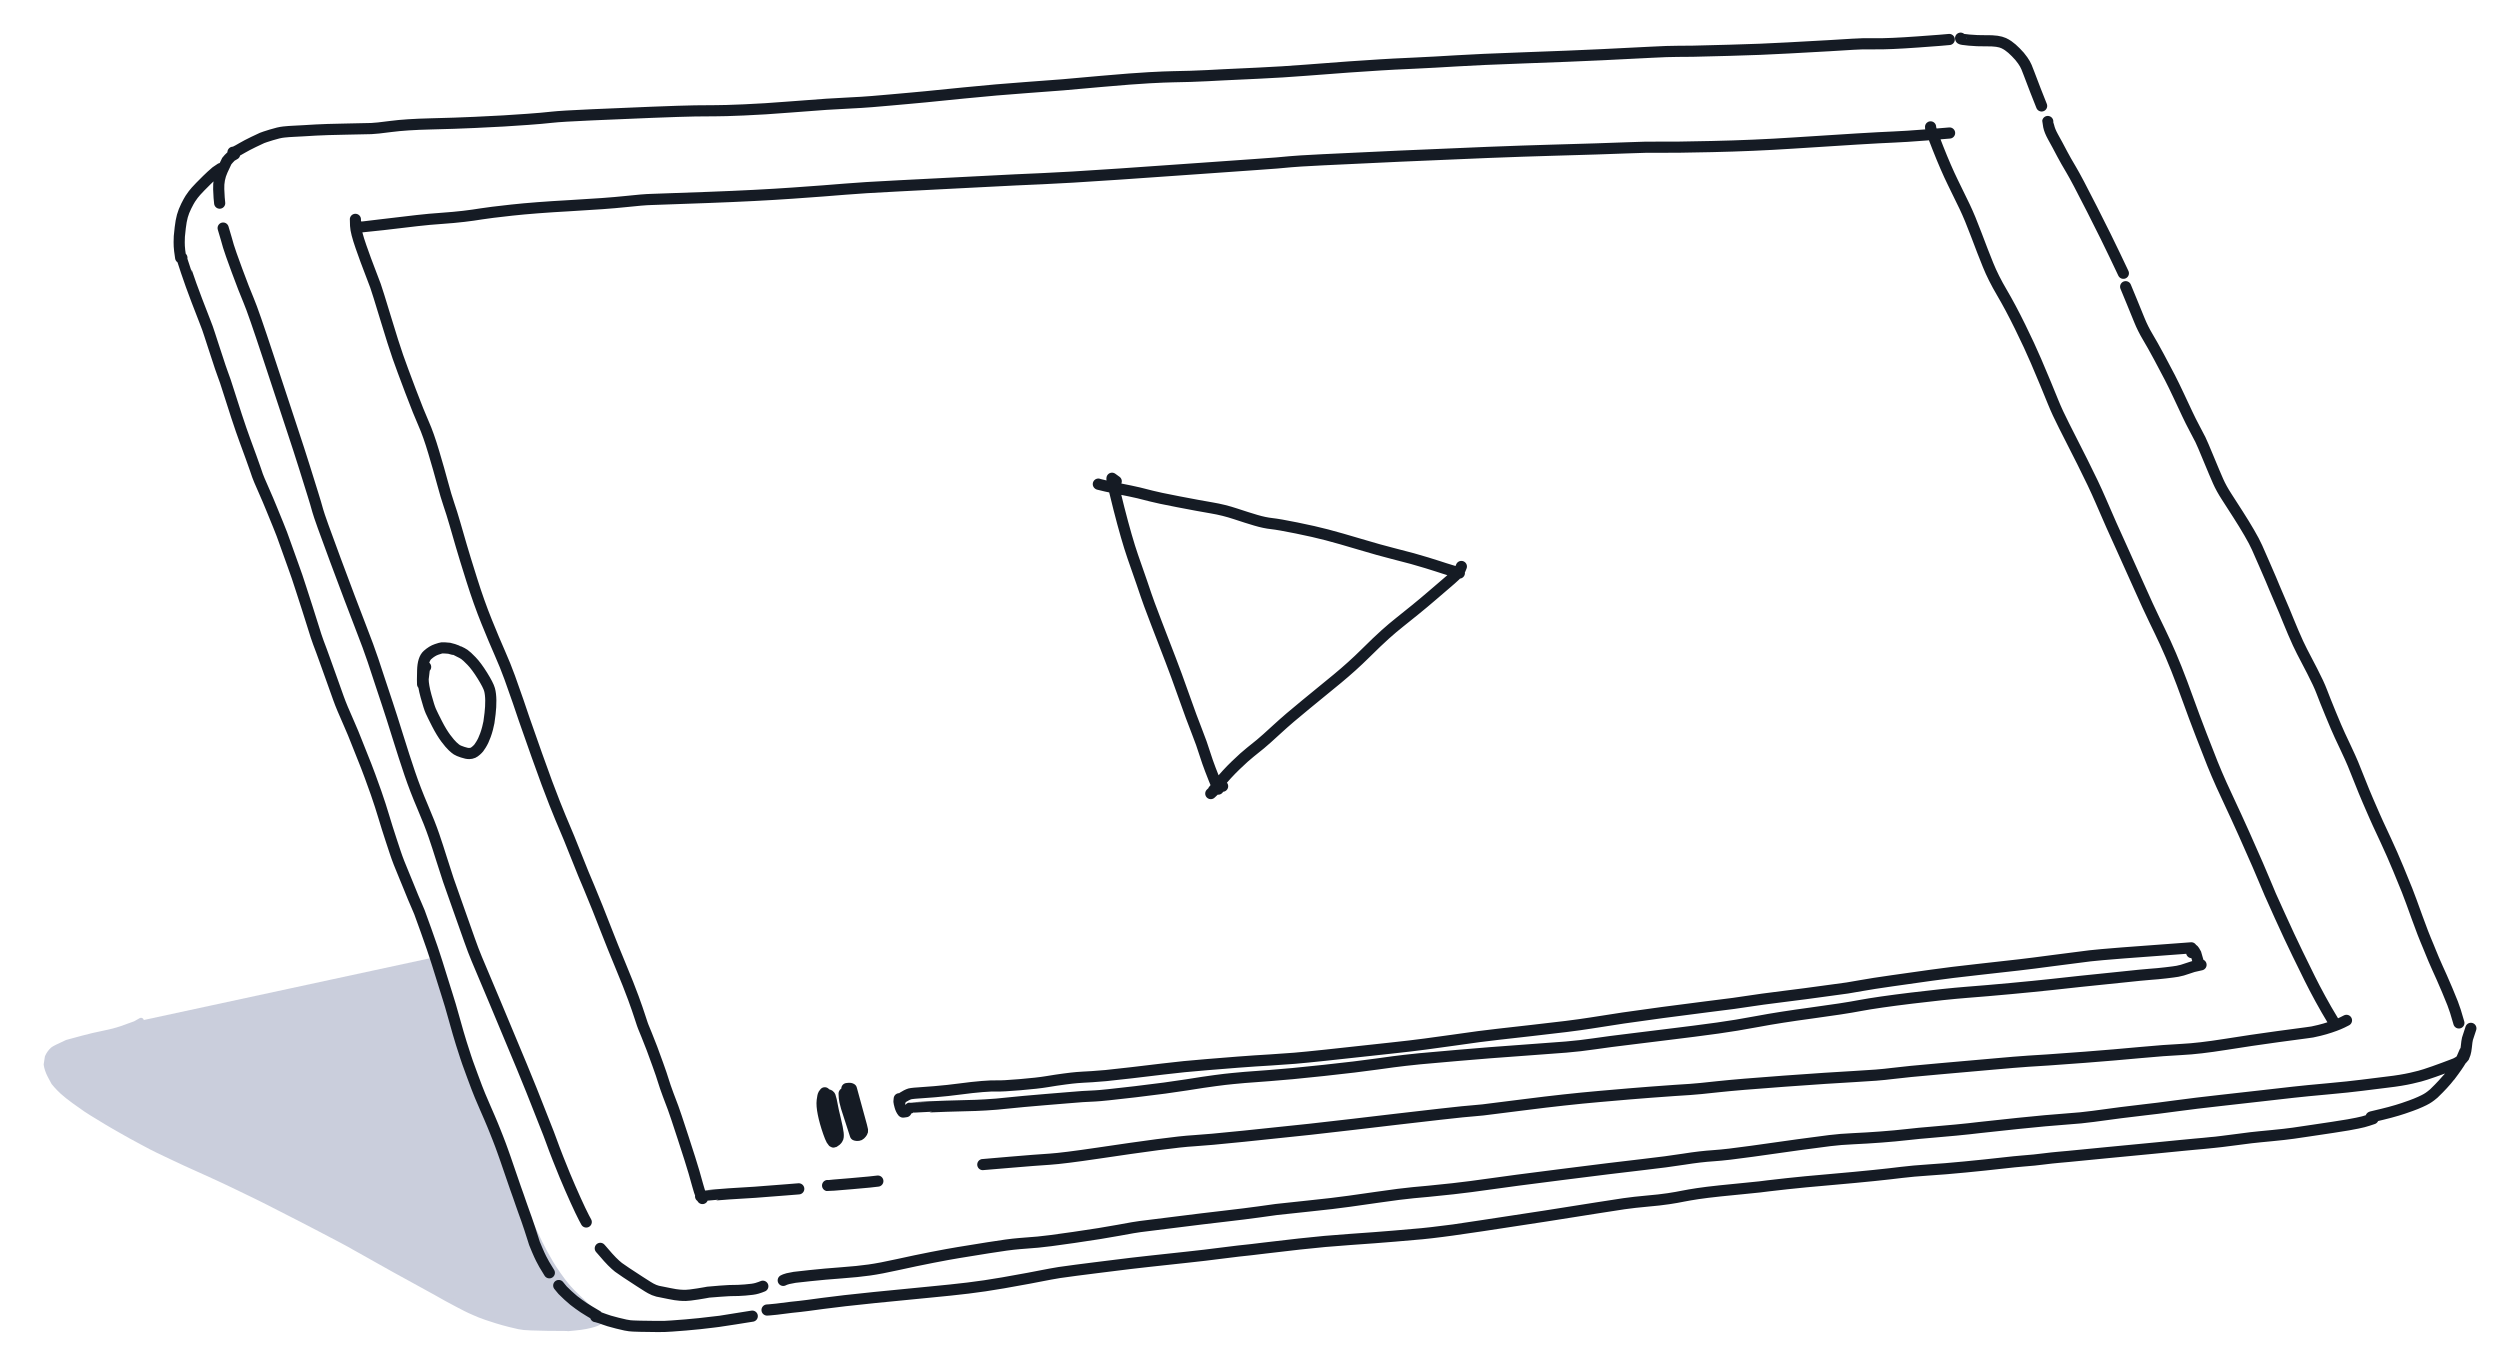
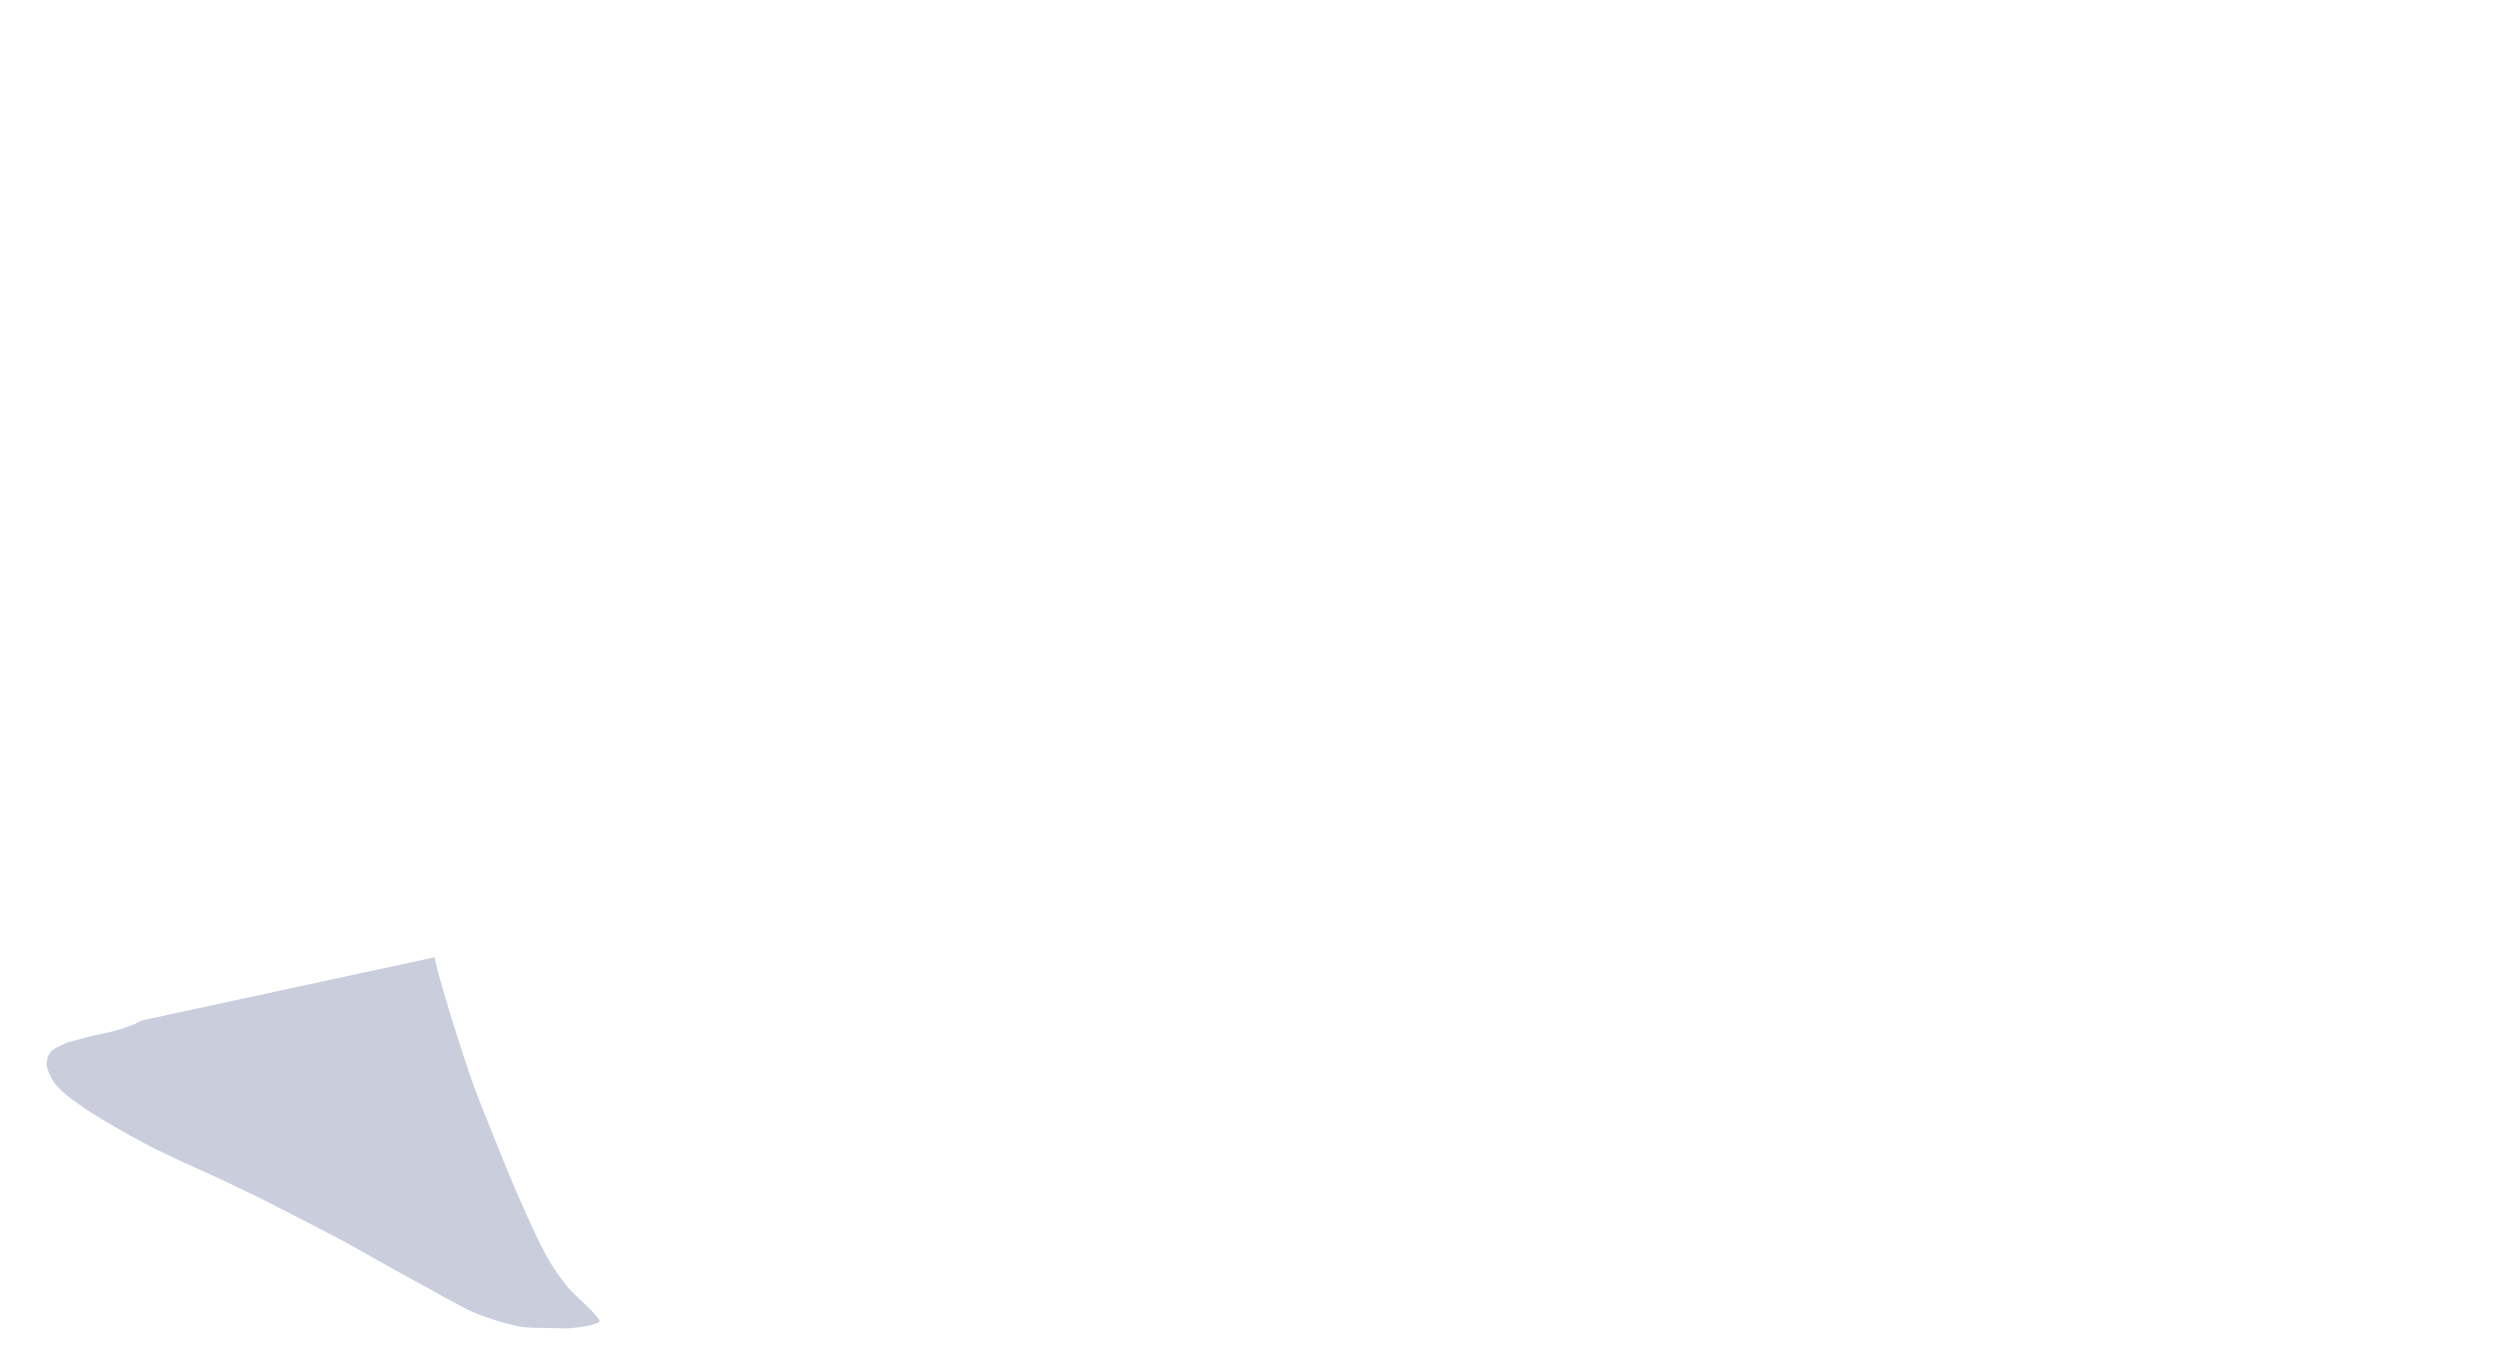
<svg xmlns="http://www.w3.org/2000/svg" version="1.1" id="Layer_1" x="0px" y="0px" width="224.031px" height="122.225px" viewBox="0 0 224.031 122.225" enable-background="new 0 0 224.031 122.225" xml:space="preserve">
  <g>
    <path fill="#CACEDC" d="M38.953,85.781l0.008,0.129c0.054,0.24,0.143,0.606,0.27,1.099s0.273,1.017,0.439,1.576     c0.167,0.559,0.315,1.059,0.444,1.5c0.13,0.44,0.257,0.855,0.38,1.247c0.124,0.392,0.292,0.924,0.503,1.594     c0.212,0.673,0.379,1.193,0.503,1.564c0.123,0.371,0.264,0.797,0.423,1.274c0.159,0.48,0.275,0.822,0.347,1.029     c0.073,0.208,0.19,0.523,0.351,0.948c0.163,0.425,0.284,0.742,0.363,0.952c0.08,0.209,0.231,0.595,0.454,1.157     c0.223,0.564,0.43,1.077,0.619,1.537c0.19,0.462,0.375,0.922,0.559,1.38c0.182,0.456,0.44,1.096,0.774,1.911     c0.334,0.817,0.521,1.275,0.563,1.374c0.041,0.102,0.231,0.536,0.572,1.304c0.34,0.771,0.573,1.293,0.697,1.573     c0.124,0.279,0.303,0.673,0.538,1.185c0.235,0.51,0.432,0.922,0.589,1.239c0.157,0.317,0.31,0.611,0.457,0.885     c0.148,0.273,0.322,0.58,0.522,0.918c0.201,0.34,0.436,0.699,0.706,1.082c0.269,0.382,0.498,0.687,0.687,0.915     c0.188,0.227,0.367,0.429,0.537,0.602c0.169,0.174,0.332,0.333,0.486,0.478c0.155,0.145,0.314,0.292,0.477,0.449     c0.163,0.155,0.335,0.322,0.514,0.5c0.179,0.179,0.298,0.296,0.355,0.354c0.056,0.056,0.173,0.187,0.347,0.396     c0.176,0.205,0.274,0.34,0.294,0.402c0.02,0.062-0.011,0.118-0.093,0.168c-0.083,0.048-0.223,0.104-0.418,0.167     c-0.196,0.061-0.432,0.12-0.708,0.175s-0.62,0.104-1.031,0.141c-0.411,0.038-0.618,0.059-0.623,0.059     c-0.005,0.002-0.612-0.009-1.821-0.035c-1.208-0.025-1.899-0.048-2.072-0.072c-0.174-0.023-0.334-0.05-0.48-0.074     c-0.147-0.027-0.421-0.094-0.822-0.194s-0.794-0.211-1.177-0.329c-0.383-0.119-0.691-0.219-0.922-0.3     c-0.231-0.08-0.422-0.15-0.574-0.211c-0.152-0.062-0.299-0.124-0.443-0.188c-0.144-0.062-0.294-0.129-0.449-0.198     c-0.155-0.068-0.498-0.241-1.028-0.52c-0.531-0.278-0.869-0.458-1.013-0.541c-0.144-0.084-0.47-0.266-0.975-0.548     c-0.506-0.281-1.048-0.578-1.625-0.894c-0.579-0.313-1.282-0.699-2.111-1.159s-1.477-0.823-1.944-1.09     c-0.468-0.267-0.828-0.472-1.083-0.61c-0.255-0.143-0.46-0.255-0.615-0.342c-0.156-0.088-0.252-0.143-0.288-0.167     c-0.037-0.023-0.297-0.164-0.78-0.421c-0.484-0.257-0.863-0.454-1.135-0.595c-0.272-0.14-0.627-0.326-1.064-0.558     c-0.437-0.233-1.032-0.54-1.786-0.924c-0.754-0.385-1.312-0.669-1.674-0.854c-0.362-0.183-0.664-0.337-0.903-0.464     c-0.24-0.125-0.58-0.295-1.023-0.51c-0.442-0.217-0.764-0.373-0.968-0.468c-0.203-0.097-0.5-0.237-0.889-0.43     c-0.39-0.189-0.747-0.36-1.072-0.512c-0.324-0.152-0.751-0.348-1.282-0.591c-0.53-0.244-1.008-0.46-1.434-0.648     c-0.427-0.187-1.118-0.507-2.072-0.958s-1.53-0.729-1.73-0.837c-0.2-0.106-0.48-0.255-0.84-0.447     c-0.362-0.189-0.714-0.382-1.06-0.573c-0.345-0.192-0.632-0.355-0.86-0.487c-0.229-0.133-0.431-0.249-0.607-0.346     c-0.177-0.1-0.408-0.234-0.693-0.407c-0.285-0.175-0.555-0.338-0.811-0.495c-0.256-0.157-0.432-0.264-0.526-0.32     c-0.095-0.054-0.263-0.164-0.503-0.324c-0.241-0.164-0.588-0.409-1.043-0.738c-0.453-0.331-0.798-0.605-1.033-0.82     c-0.234-0.217-0.424-0.41-0.569-0.577c-0.144-0.17-0.225-0.263-0.243-0.286c-0.018-0.021-0.12-0.216-0.307-0.582     c-0.188-0.366-0.302-0.7-0.343-1.005l0.102-0.664c0.065-0.146,0.14-0.275,0.224-0.386s0.169-0.205,0.255-0.281     c0.087-0.078,0.507-0.287,1.262-0.633c0.639-0.172,1.11-0.299,1.411-0.382c0.301-0.082,0.616-0.16,0.944-0.238     c0.327-0.073,0.655-0.146,0.984-0.213c0.328-0.066,0.603-0.129,0.822-0.187c0.221-0.059,0.443-0.125,0.67-0.198     c0.225-0.075,0.655-0.229,1.288-0.464l0.512-0.29" />
-     <path fill="none" stroke="#CACEDC" stroke-width="0.5" stroke-linecap="round" stroke-linejoin="round" d="M38.953,85.781     l0.008,0.129c0.054,0.24,0.143,0.606,0.27,1.099s0.273,1.017,0.439,1.576c0.167,0.559,0.315,1.059,0.444,1.5     c0.13,0.44,0.257,0.855,0.38,1.247c0.124,0.392,0.292,0.924,0.503,1.594c0.212,0.673,0.379,1.193,0.503,1.564     c0.123,0.371,0.264,0.797,0.423,1.274c0.159,0.48,0.275,0.822,0.347,1.029c0.073,0.208,0.19,0.523,0.351,0.948     c0.163,0.425,0.284,0.742,0.363,0.952c0.08,0.209,0.231,0.595,0.454,1.157c0.223,0.564,0.43,1.077,0.619,1.537     c0.19,0.462,0.375,0.922,0.559,1.38c0.182,0.456,0.44,1.096,0.774,1.911c0.334,0.817,0.521,1.275,0.563,1.374     c0.041,0.102,0.231,0.536,0.572,1.304c0.34,0.771,0.573,1.293,0.697,1.573c0.124,0.279,0.303,0.673,0.538,1.185     c0.235,0.51,0.432,0.922,0.589,1.239c0.157,0.317,0.31,0.611,0.457,0.885c0.148,0.273,0.322,0.58,0.522,0.918     c0.201,0.34,0.436,0.699,0.706,1.082c0.269,0.382,0.498,0.687,0.687,0.915c0.188,0.227,0.367,0.429,0.537,0.602     c0.169,0.174,0.332,0.333,0.486,0.478c0.155,0.145,0.314,0.292,0.477,0.449c0.163,0.155,0.335,0.322,0.514,0.5     c0.179,0.179,0.298,0.296,0.355,0.354c0.056,0.056,0.173,0.187,0.347,0.396c0.176,0.205,0.274,0.34,0.294,0.402     c0.02,0.062-0.011,0.118-0.093,0.168c-0.083,0.048-0.223,0.104-0.418,0.167c-0.196,0.061-0.432,0.12-0.708,0.175     s-0.62,0.104-1.031,0.141c-0.411,0.038-0.618,0.059-0.623,0.059c-0.005,0.002-0.612-0.009-1.821-0.035     c-1.208-0.025-1.899-0.048-2.072-0.072c-0.174-0.023-0.334-0.05-0.48-0.074c-0.147-0.027-0.421-0.094-0.822-0.194     s-0.794-0.211-1.177-0.329c-0.383-0.119-0.691-0.219-0.922-0.3c-0.231-0.08-0.422-0.15-0.574-0.211     c-0.152-0.062-0.299-0.124-0.443-0.188c-0.144-0.062-0.294-0.129-0.449-0.198c-0.155-0.068-0.498-0.241-1.028-0.52     c-0.531-0.278-0.869-0.458-1.013-0.541c-0.144-0.084-0.47-0.266-0.975-0.548c-0.506-0.281-1.048-0.578-1.625-0.894     c-0.579-0.313-1.282-0.699-2.111-1.159s-1.477-0.823-1.944-1.09c-0.468-0.267-0.828-0.472-1.083-0.61     c-0.255-0.143-0.46-0.255-0.615-0.342c-0.156-0.088-0.252-0.143-0.288-0.167c-0.037-0.023-0.297-0.164-0.78-0.421     c-0.484-0.257-0.863-0.454-1.135-0.595c-0.272-0.14-0.627-0.326-1.064-0.558c-0.437-0.233-1.032-0.54-1.786-0.924     c-0.754-0.385-1.312-0.669-1.674-0.854c-0.362-0.183-0.664-0.337-0.903-0.464c-0.24-0.125-0.58-0.295-1.023-0.51     c-0.442-0.217-0.764-0.373-0.968-0.468c-0.203-0.097-0.5-0.237-0.889-0.43c-0.39-0.189-0.747-0.36-1.072-0.512     c-0.324-0.152-0.751-0.348-1.282-0.591c-0.53-0.244-1.008-0.46-1.434-0.648c-0.427-0.187-1.118-0.507-2.072-0.958     s-1.53-0.729-1.73-0.837c-0.2-0.106-0.48-0.255-0.84-0.447c-0.362-0.189-0.714-0.382-1.06-0.573     c-0.345-0.192-0.632-0.355-0.86-0.487c-0.229-0.133-0.431-0.249-0.607-0.346c-0.177-0.1-0.408-0.234-0.693-0.407     c-0.285-0.175-0.555-0.338-0.811-0.495c-0.256-0.157-0.432-0.264-0.526-0.32c-0.095-0.054-0.263-0.164-0.503-0.324     c-0.241-0.164-0.588-0.409-1.043-0.738c-0.453-0.331-0.798-0.605-1.033-0.82c-0.234-0.217-0.424-0.41-0.569-0.577     c-0.144-0.17-0.225-0.263-0.243-0.286c-0.018-0.021-0.12-0.216-0.307-0.582c-0.188-0.366-0.302-0.7-0.343-1.005l0.102-0.664     c0.065-0.146,0.14-0.275,0.224-0.386s0.169-0.205,0.255-0.281c0.087-0.078,0.507-0.287,1.262-0.633     c0.639-0.172,1.11-0.299,1.411-0.382c0.301-0.082,0.616-0.16,0.944-0.238c0.327-0.073,0.655-0.146,0.984-0.213     c0.328-0.066,0.603-0.129,0.822-0.187c0.221-0.059,0.443-0.125,0.67-0.198c0.225-0.075,0.655-0.229,1.288-0.464l0.512-0.29" />
-     <path fill="none" stroke="#151B24" stroke-linecap="round" stroke-linejoin="round" d="M81.548,99.299     c0.072-0.01,0.116-0.019,0.132-0.029c0.016-0.009,0.545-0.035,1.586-0.081s2.027-0.077,2.958-0.099     c0.931-0.019,1.626-0.044,2.084-0.076c0.457-0.028,0.791-0.052,1-0.07s0.483-0.045,0.824-0.082c0.342-0.036,0.878-0.09,1.609-0.158     c0.732-0.069,1.395-0.127,1.991-0.172c0.595-0.048,1.208-0.098,1.837-0.151c0.629-0.055,1.108-0.093,1.437-0.115     c0.329-0.021,0.706-0.042,1.13-0.058c0.425-0.017,1.623-0.142,3.595-0.374c1.973-0.232,3.504-0.438,4.594-0.614     c1.09-0.175,1.949-0.305,2.577-0.386c0.626-0.084,1.153-0.146,1.579-0.185c0.426-0.039,0.777-0.07,1.051-0.097     c0.274-0.022,1.009-0.08,2.205-0.166c1.194-0.085,2.819-0.239,4.875-0.462c2.056-0.221,3.644-0.412,4.761-0.572     c1.12-0.159,1.973-0.271,2.555-0.335c0.586-0.062,1.021-0.109,1.305-0.139c0.283-0.032,1.404-0.131,3.363-0.298     c1.959-0.17,3.858-0.321,5.703-0.449c1.842-0.13,3.189-0.229,4.039-0.301c0.848-0.071,1.685-0.167,2.51-0.289     c0.824-0.123,2.015-0.28,3.568-0.465c1.553-0.188,2.754-0.335,3.602-0.445c0.847-0.107,1.443-0.183,1.791-0.224     c0.347-0.042,1.054-0.136,2.123-0.282c1.07-0.148,2.265-0.344,3.586-0.593c1.32-0.249,2.931-0.5,4.832-0.757     c1.902-0.257,3.357-0.479,4.365-0.672c1.008-0.189,2.537-0.41,4.586-0.659s3.682-0.42,4.896-0.516     c1.216-0.093,2.539-0.207,3.969-0.339c1.432-0.133,2.674-0.256,3.727-0.37c1.054-0.111,1.885-0.203,2.496-0.273     c0.613-0.07,1.123-0.123,1.535-0.158c0.41-0.034,1.186-0.115,2.323-0.239c1.138-0.123,1.938-0.201,2.4-0.236     c0.463-0.031,0.946-0.077,1.448-0.136c0.5-0.058,0.845-0.104,1.031-0.138c0.186-0.036,0.332-0.07,0.436-0.101     c0.105-0.03,0.27-0.086,0.494-0.161c0.224-0.078,0.384-0.132,0.476-0.156c0.093-0.028,0.329-0.08,0.708-0.162 M196.4,85.363     l0.113-0.278c0.021-0.001,0.066,0.047,0.133,0.147c0.066,0.099,0.111,0.175,0.133,0.229c0.023,0.054,0.105,0.345,0.249,0.874      M80.918,98.331c0.08-0.055,0.184-0.114,0.31-0.179c0.126-0.063,0.228-0.105,0.304-0.127c0.077-0.02,0.223-0.04,0.437-0.061     c0.216-0.02,0.368-0.031,0.456-0.033c0.088-0.004,0.529-0.036,1.322-0.099c0.793-0.066,1.555-0.148,2.286-0.246     s1.392-0.171,1.986-0.22c0.594-0.047,1.043-0.066,1.348-0.054c0.305,0.014,0.984-0.024,2.039-0.111     c1.055-0.088,1.86-0.179,2.415-0.272c0.555-0.092,1.073-0.173,1.555-0.235c0.481-0.065,0.859-0.107,1.132-0.129     c0.273-0.021,0.459-0.033,0.558-0.038c0.099-0.004,0.361-0.02,0.785-0.044c0.424-0.025,0.841-0.06,1.249-0.098     c0.409-0.038,1.172-0.121,2.29-0.252c1.118-0.13,2.05-0.242,2.797-0.333c0.746-0.09,1.387-0.162,1.923-0.214     c0.535-0.051,1.204-0.111,2.007-0.178c0.804-0.069,1.744-0.145,2.82-0.227c1.076-0.082,2.031-0.146,2.865-0.193     c0.834-0.051,1.569-0.102,2.207-0.155c0.637-0.053,1.559-0.146,2.766-0.273c1.205-0.129,2.189-0.235,2.952-0.321     c0.764-0.085,1.739-0.192,2.923-0.317c1.186-0.126,2.203-0.247,3.057-0.361c0.85-0.112,1.678-0.227,2.477-0.34     c0.804-0.116,1.58-0.223,2.33-0.326c0.752-0.099,2.318-0.28,4.697-0.545c2.381-0.261,4.156-0.484,5.33-0.671     c1.174-0.183,2.146-0.335,2.916-0.453c0.771-0.115,1.943-0.279,3.518-0.49c1.576-0.212,2.906-0.384,3.992-0.517     c1.086-0.13,1.877-0.232,2.375-0.301c0.5-0.07,0.914-0.13,1.24-0.181c0.326-0.052,0.79-0.118,1.391-0.202     c0.601-0.085,1.223-0.165,1.869-0.241c0.646-0.075,1.289-0.159,1.928-0.246c0.638-0.089,1.351-0.185,2.137-0.29     c0.787-0.103,1.332-0.177,1.635-0.223c0.301-0.043,0.75-0.121,1.346-0.231c0.596-0.108,1.485-0.247,2.67-0.415     c1.186-0.165,2.356-0.332,3.513-0.496c1.157-0.163,2.55-0.336,4.179-0.514c1.629-0.18,2.852-0.317,3.666-0.412     c0.813-0.093,1.854-0.226,3.122-0.396c1.269-0.171,2.353-0.31,3.255-0.418c0.902-0.107,3.928-0.347,9.076-0.716l-0.113,0.152      M80.667,98.689l-0.06-0.224l-0.025-0.005l-0.022,0.253c0.006,0.076,0.036,0.214,0.092,0.418c0.055,0.202,0.137,0.373,0.247,0.508     l0.03,0.016l0.26-0.036 M75.659,97.974l-0.015,0.022c0.005,0.275,0.027,0.508,0.067,0.69c0.039,0.185,0.084,0.36,0.136,0.529     c0.051,0.169,0.32,1.002,0.806,2.499c0.01,0.01,0.056,0.021,0.139,0.029c0.083,0.009,0.154,0,0.214-0.029     c0.061-0.03,0.122-0.086,0.184-0.167c0.061-0.084,0.095-0.139,0.1-0.168c0.006-0.028,0.006-0.069,0-0.124     c-0.005-0.054-0.116-0.472-0.333-1.252c-0.217-0.783-0.438-1.59-0.663-2.424l-0.093-0.044c-0.081-0.007-0.184-0.002-0.311,0.016      M73.91,97.928l-0.114,0.154c-0.04,0.067-0.077,0.245-0.114,0.538c-0.036,0.291-0.005,0.683,0.093,1.178s0.254,1.051,0.47,1.672     c0.216,0.62,0.375,0.91,0.477,0.87l0.234-0.164c0.008-0.012,0.041-0.056,0.1-0.134c0.058-0.078,0.075-0.243,0.049-0.494     c-0.025-0.249-0.11-0.67-0.254-1.263c-0.145-0.593-0.239-1.019-0.281-1.279c-0.041-0.261-0.104-0.519-0.187-0.777     c-0.05-0.063-0.098-0.102-0.145-0.114c-0.047-0.016-0.106-0.025-0.176-0.036 M38.141,59.764l-0.066,0.068l-0.054,0.141     l-0.105,0.886c0,0.375,0.088,0.886,0.265,1.532c0.177,0.65,0.319,1.094,0.426,1.335c0.107,0.24,0.295,0.62,0.561,1.141     c0.266,0.518,0.525,0.946,0.778,1.286c0.254,0.338,0.461,0.582,0.621,0.729c0.16,0.149,0.285,0.25,0.376,0.307     c0.091,0.06,0.261,0.13,0.512,0.214c0.252,0.085,0.447,0.125,0.584,0.122c0.138-0.005,0.253-0.025,0.346-0.069     c0.093-0.042,0.191-0.112,0.294-0.204c0.103-0.093,0.176-0.165,0.22-0.222c0.044-0.056,0.108-0.149,0.191-0.283     c0.083-0.133,0.156-0.265,0.216-0.393c0.061-0.127,0.125-0.284,0.194-0.472c0.068-0.188,0.133-0.393,0.191-0.617     c0.058-0.223,0.099-0.402,0.123-0.542c0.024-0.135,0.058-0.398,0.104-0.791c0.046-0.388,0.067-0.779,0.064-1.167     c-0.005-0.389-0.043-0.713-0.114-0.971c-0.071-0.26-0.284-0.674-0.637-1.244c-0.354-0.569-0.678-1.007-0.973-1.312     c-0.295-0.307-0.51-0.502-0.644-0.593c-0.134-0.09-0.289-0.174-0.462-0.252c-0.174-0.077-0.264-0.117-0.27-0.122     c-0.006-0.004-0.09-0.028-0.252-0.079c-0.162-0.052-0.287-0.083-0.376-0.1c-0.089-0.016-0.213-0.024-0.373-0.03     c-0.159-0.004-0.258-0.005-0.297-0.003s-0.192,0.048-0.458,0.135c-0.266,0.089-0.537,0.254-0.811,0.497     c-0.274,0.242-0.42,0.706-0.438,1.392c-0.018,0.685-0.02,1.091-0.008,1.221 M212.477,100.103l0.027-0.014     c0.5-0.122,0.836-0.202,1.008-0.242c0.174-0.04,0.389-0.094,0.646-0.164s0.481-0.135,0.675-0.191     c0.192-0.06,0.369-0.113,0.531-0.168c0.163-0.054,0.395-0.135,0.695-0.243c0.302-0.11,0.578-0.22,0.83-0.335     c0.252-0.113,0.443-0.209,0.574-0.287c0.133-0.078,0.258-0.163,0.375-0.255c0.119-0.092,0.205-0.161,0.258-0.209     c0.053-0.047,0.203-0.196,0.451-0.447s0.479-0.502,0.69-0.751c0.213-0.249,0.319-0.374,0.321-0.378     c0.002-0.002,0.111-0.152,0.326-0.446c0.213-0.295,0.375-0.524,0.479-0.69c0.104-0.165,0.173-0.275,0.202-0.327     c0.029-0.053,0.132-0.291,0.309-0.715 M68.737,117.394l0.219-0.014l0.633-0.062c0.695-0.092,1.143-0.146,1.343-0.169     c0.2-0.021,0.441-0.048,0.723-0.076c0.282-0.029,0.974-0.118,2.076-0.271c1.102-0.149,2.644-0.325,4.624-0.526     c1.98-0.199,3.632-0.361,4.955-0.487c1.323-0.125,2.468-0.245,3.435-0.362c0.966-0.116,2.013-0.27,3.142-0.467     c1.128-0.197,1.898-0.334,2.31-0.416c0.412-0.08,0.777-0.151,1.095-0.211c0.317-0.061,0.6-0.115,0.85-0.162     c0.249-0.047,0.512-0.094,0.788-0.136c0.276-0.044,0.784-0.115,1.523-0.209c0.739-0.098,1.308-0.168,1.706-0.217     c0.399-0.048,1.015-0.126,1.849-0.23c0.833-0.108,1.824-0.224,2.971-0.35c1.146-0.125,2.294-0.249,3.441-0.373     c1.148-0.123,2.07-0.232,2.766-0.325c0.695-0.091,1.289-0.165,1.78-0.22c0.491-0.056,0.868-0.096,1.131-0.122     c0.263-0.025,0.678-0.076,1.243-0.149c0.564-0.071,1.601-0.193,3.104-0.36c1.506-0.17,3.022-0.306,4.547-0.41     c1.526-0.105,2.845-0.204,3.955-0.298c1.11-0.093,1.931-0.162,2.46-0.214c0.527-0.051,1.123-0.118,1.787-0.206     c0.662-0.085,0.999-0.129,1.008-0.129c0.01,0,0.881-0.129,2.613-0.385c1.732-0.258,3.634-0.547,5.701-0.87     c2.07-0.321,3.602-0.562,4.597-0.727c0.997-0.161,1.804-0.287,2.421-0.374s1.307-0.166,2.066-0.233     c0.762-0.064,1.4-0.138,1.918-0.216c0.516-0.078,0.951-0.155,1.306-0.229c0.354-0.069,0.789-0.146,1.306-0.224     c0.515-0.078,1.192-0.16,2.033-0.25c0.84-0.089,1.568-0.162,2.186-0.218c0.617-0.06,1.066-0.103,1.351-0.137     c0.282-0.032,0.521-0.062,0.714-0.09c0.195-0.026,0.774-0.093,1.738-0.197c0.966-0.106,2.246-0.229,3.839-0.365     c1.595-0.139,2.897-0.261,3.915-0.367c1.018-0.104,1.854-0.199,2.509-0.281s1.464-0.153,2.425-0.217     c0.959-0.061,2.053-0.149,3.277-0.27c1.227-0.118,2.297-0.232,3.213-0.335c0.915-0.104,1.557-0.169,1.928-0.196     c0.369-0.028,0.711-0.056,1.026-0.089c0.313-0.034,0.604-0.068,0.868-0.1s0.499-0.059,0.699-0.083     c0.203-0.021,0.394-0.039,0.57-0.056c0.178-0.017,0.506-0.045,0.985-0.089c0.479-0.046,1.614-0.155,3.403-0.333     c1.789-0.177,3.242-0.317,4.357-0.418c1.116-0.104,1.881-0.179,2.293-0.226s0.811-0.084,1.194-0.114     c0.382-0.031,0.662-0.058,0.838-0.075c0.177-0.018,0.386-0.04,0.627-0.064c0.241-0.022,0.365-0.035,0.373-0.035     c0.009,0,0.208-0.023,0.601-0.069c0.392-0.045,0.892-0.11,1.498-0.191c0.607-0.08,0.983-0.13,1.127-0.146     c0.144-0.018,0.42-0.046,0.832-0.088c0.41-0.041,0.76-0.076,1.047-0.101c0.289-0.022,0.642-0.059,1.059-0.11     c0.419-0.05,0.702-0.085,0.85-0.106c0.147-0.024,0.598-0.09,1.348-0.199c0.751-0.108,1.464-0.217,2.137-0.319     c0.674-0.106,1.154-0.183,1.441-0.23c0.285-0.046,0.555-0.099,0.81-0.154s0.435-0.097,0.536-0.121     c0.102-0.025,0.236-0.065,0.408-0.12c0.17-0.054,0.326-0.105,0.466-0.154 M53.376,117.986l0.043,0.003     c0.156,0.039,0.286,0.077,0.39,0.112c0.103,0.036,0.226,0.08,0.368,0.132c0.141,0.049,0.281,0.097,0.418,0.14     c0.137,0.044,0.377,0.106,0.719,0.195c0.34,0.087,0.583,0.144,0.728,0.171c0.144,0.027,0.275,0.051,0.392,0.065     c0.118,0.018,0.431,0.032,0.942,0.044c0.51,0.014,0.988,0.021,1.431,0.02c0.444,0,0.682,0,0.717-0.002     c0.034,0,0.258-0.014,0.672-0.038c0.414-0.026,0.831-0.058,1.248-0.095c0.418-0.036,0.841-0.076,1.27-0.12     c0.428-0.044,0.823-0.089,1.185-0.138c0.362-0.045,0.549-0.067,0.559-0.067c0.011,0,0.475-0.073,1.394-0.217     c0.919-0.144,1.439-0.226,1.56-0.249 M50.07,115.199c0.15,0.19,0.268,0.331,0.352,0.426c0.083,0.092,0.243,0.245,0.477,0.46     c0.235,0.214,0.405,0.363,0.51,0.447c0.107,0.084,0.252,0.191,0.436,0.329c0.184,0.135,0.338,0.243,0.462,0.324     c0.124,0.08,0.302,0.192,0.532,0.331c0.169,0.1,0.398,0.234,0.682,0.405 M16.295,23.093l0.005,0.008     c-0.002,0.013,0.128,0.411,0.392,1.199c0.263,0.787,0.579,1.665,0.948,2.632c0.368,0.969,0.619,1.616,0.752,1.943     c0.134,0.327,0.26,0.683,0.382,1.066c0.121,0.383,0.25,0.776,0.385,1.184c0.137,0.404,0.248,0.743,0.334,1.015     c0.087,0.271,0.17,0.526,0.251,0.767c0.08,0.239,0.155,0.452,0.225,0.635c0.068,0.183,0.145,0.396,0.229,0.637     c0.083,0.242,0.2,0.604,0.35,1.086c0.15,0.484,0.367,1.16,0.653,2.031c0.286,0.871,0.533,1.589,0.742,2.153s0.395,1.071,0.556,1.52     c0.162,0.449,0.285,0.797,0.372,1.046c0.086,0.249,0.155,0.452,0.208,0.609c0.053,0.156,0.229,0.572,0.528,1.248     c0.298,0.676,0.536,1.232,0.712,1.672c0.177,0.438,0.38,0.936,0.611,1.494c0.231,0.558,0.441,1.114,0.631,1.669     c0.191,0.554,0.418,1.187,0.679,1.896c0.263,0.711,0.508,1.431,0.737,2.159c0.23,0.729,0.416,1.308,0.56,1.733     c0.143,0.427,0.316,0.972,0.517,1.636c0.203,0.664,0.363,1.149,0.48,1.458c0.117,0.308,0.208,0.551,0.274,0.73     c0.065,0.18,0.159,0.438,0.282,0.778c0.123,0.339,0.333,0.929,0.632,1.763c0.298,0.837,0.502,1.405,0.61,1.71     c0.109,0.305,0.234,0.623,0.375,0.958c0.141,0.335,0.338,0.789,0.591,1.364c0.253,0.576,0.46,1.072,0.619,1.488     c0.158,0.415,0.349,0.895,0.572,1.437c0.222,0.542,0.446,1.119,0.672,1.734c0.226,0.615,0.409,1.121,0.548,1.521     c0.138,0.399,0.263,0.772,0.374,1.114c0.11,0.344,0.216,0.685,0.317,1.021c0.1,0.335,0.203,0.669,0.307,1.002     c0.105,0.333,0.219,0.687,0.344,1.065c0.124,0.378,0.242,0.735,0.354,1.072c0.112,0.338,0.229,0.663,0.354,0.982     c0.124,0.315,0.261,0.654,0.412,1.011c0.149,0.358,0.308,0.744,0.475,1.158c0.166,0.413,0.296,0.73,0.387,0.951     c0.092,0.221,0.189,0.446,0.294,0.683c0.104,0.237,0.193,0.443,0.263,0.619c0.071,0.176,0.264,0.71,0.578,1.594     c0.314,0.887,0.501,1.419,0.562,1.598c0.06,0.179,0.122,0.366,0.188,0.566c0.065,0.201,0.153,0.474,0.267,0.821     c0.113,0.345,0.259,0.812,0.436,1.399c0.177,0.59,0.337,1.101,0.481,1.534c0.144,0.436,0.346,1.12,0.604,2.056     c0.258,0.935,0.471,1.664,0.637,2.192c0.167,0.528,0.299,0.936,0.394,1.223c0.098,0.286,0.151,0.45,0.164,0.486     c0.012,0.036,0.162,0.448,0.452,1.237c0.289,0.787,0.51,1.363,0.663,1.727c0.153,0.363,0.304,0.717,0.453,1.058     c0.149,0.34,0.284,0.651,0.406,0.934c0.121,0.282,0.212,0.497,0.272,0.645c0.06,0.146,0.131,0.32,0.212,0.524     c0.081,0.203,0.165,0.414,0.252,0.635s0.167,0.43,0.241,0.628c0.074,0.199,0.138,0.377,0.193,0.53     c0.055,0.155,0.133,0.374,0.235,0.662c0.103,0.288,0.257,0.737,0.463,1.347c0.206,0.611,0.357,1.051,0.453,1.315     s0.184,0.509,0.262,0.735c0.078,0.226,0.158,0.458,0.24,0.695c0.082,0.24,0.164,0.472,0.245,0.693     c0.081,0.223,0.162,0.449,0.244,0.678c0.082,0.231,0.175,0.504,0.28,0.824c0.104,0.32,0.198,0.613,0.282,0.878     c0.083,0.266,0.132,0.418,0.146,0.46c0.013,0.04,0.091,0.229,0.233,0.562c0.141,0.333,0.26,0.597,0.357,0.787     s0.192,0.368,0.284,0.53c0.093,0.163,0.245,0.414,0.46,0.756 M19.773,15.104c-0.089,0.054-0.231,0.149-0.424,0.287     c-0.284,0.243-0.549,0.484-0.791,0.724c-0.242,0.238-0.447,0.442-0.614,0.615s-0.292,0.307-0.377,0.402     c-0.085,0.097-0.169,0.197-0.252,0.304s-0.169,0.229-0.259,0.367c-0.09,0.14-0.212,0.361-0.365,0.666     c-0.153,0.307-0.269,0.604-0.349,0.893S16.199,20,16.152,20.41c-0.047,0.411-0.074,0.67-0.081,0.775     c-0.007,0.106-0.012,0.277-0.014,0.512c-0.003,0.234,0.012,0.49,0.044,0.767c0.032,0.276,0.061,0.486,0.088,0.629 M98.424,43.382     l0.015,0.013c0.355,0.098,0.939,0.226,1.75,0.385c0.812,0.158,1.43,0.288,1.854,0.388c0.424,0.1,0.808,0.197,1.152,0.291     c0.346,0.095,1.144,0.263,2.396,0.505c1.251,0.242,2.245,0.425,2.981,0.549s1.45,0.302,2.142,0.532     c0.691,0.23,1.299,0.422,1.823,0.577c0.523,0.155,1,0.255,1.428,0.301c0.429,0.046,1.172,0.176,2.229,0.391     c1.06,0.214,1.966,0.421,2.72,0.619c0.756,0.199,1.74,0.48,2.959,0.844c1.217,0.363,2.186,0.635,2.905,0.814     c0.72,0.181,1.315,0.337,1.79,0.468c0.473,0.133,0.902,0.258,1.291,0.377c0.386,0.119,0.718,0.224,0.994,0.312     c0.275,0.09,0.464,0.151,0.566,0.184c0.103,0.034,0.273,0.087,0.518,0.161c0.242,0.073,0.453,0.136,0.631,0.189     c0.178,0.053,0.243,0.079,0.191,0.077c-0.049-0.004-0.137-0.014-0.26-0.031 M109.561,70.456l-0.234,0.04l-0.187,0.052     c-0.055,0.013-0.268,0.203-0.639,0.566c-0.004,0.013,0.231-0.274,0.704-0.862c0.473-0.587,0.984-1.146,1.534-1.674     c0.55-0.53,0.986-0.921,1.307-1.173c0.321-0.253,0.625-0.499,0.909-0.733c0.285-0.235,0.783-0.678,1.493-1.333     c0.71-0.653,1.562-1.385,2.561-2.197c0.998-0.81,1.945-1.586,2.84-2.326c0.894-0.741,1.721-1.485,2.477-2.236     c0.756-0.75,1.361-1.326,1.812-1.73c0.451-0.403,0.873-0.761,1.269-1.073c0.396-0.315,0.86-0.688,1.396-1.122     s1.031-0.848,1.487-1.242c0.456-0.396,0.873-0.751,1.248-1.07c0.376-0.317,0.657-0.566,0.845-0.746     c0.189-0.178,0.312-0.312,0.375-0.401c0.062-0.092,0.127-0.234,0.199-0.433 M100.028,43.13c-0.009-0.006-0.135-0.097-0.378-0.273     c-0.053-0.01,0.154,0.896,0.619,2.715c0.465,1.818,0.879,3.255,1.242,4.308c0.362,1.052,0.631,1.824,0.806,2.315     c0.174,0.488,0.304,0.873,0.39,1.148c0.086,0.277,0.394,1.109,0.924,2.495c0.53,1.386,0.952,2.482,1.266,3.288     c0.313,0.805,0.711,1.891,1.193,3.256c0.481,1.364,0.868,2.41,1.158,3.137c0.29,0.729,0.545,1.446,0.764,2.154     c0.22,0.709,0.604,1.724,1.154,3.042c0.004-0.03-0.017-0.112-0.065-0.243c-0.047-0.131-0.106-0.271-0.177-0.419 M173.004,11.37     c-0.047,0.033,0.172,0.665,0.657,1.894c0.487,1.231,0.931,2.253,1.331,3.068c0.402,0.813,0.76,1.549,1.074,2.205     c0.312,0.656,0.66,1.492,1.042,2.511c0.382,1.018,0.729,1.914,1.044,2.689c0.312,0.775,0.725,1.598,1.236,2.467     c0.512,0.868,1.057,1.892,1.637,3.071c0.58,1.179,1.055,2.204,1.427,3.076c0.373,0.872,0.658,1.549,0.856,2.028     c0.199,0.481,0.427,1.036,0.682,1.664c0.254,0.628,0.578,1.331,0.975,2.107c0.396,0.774,0.94,1.853,1.635,3.23     c0.695,1.38,1.236,2.521,1.623,3.421c0.388,0.901,0.716,1.65,0.98,2.248c0.266,0.6,0.586,1.308,0.96,2.125     c0.376,0.818,0.867,1.912,1.474,3.279c0.608,1.367,1.082,2.396,1.418,3.086c0.339,0.688,0.668,1.382,0.992,2.079     c0.321,0.698,0.648,1.462,0.98,2.295c0.331,0.833,0.678,1.755,1.041,2.765c0.363,1.012,0.759,2.07,1.186,3.178     c0.424,1.107,0.764,1.97,1.012,2.586c0.248,0.615,0.517,1.242,0.805,1.884c0.29,0.639,0.564,1.233,0.825,1.785     c0.262,0.55,0.661,1.426,1.204,2.63c0.539,1.203,0.945,2.12,1.216,2.753c0.271,0.631,0.459,1.074,0.565,1.329     c0.106,0.256,0.227,0.54,0.36,0.852c0.134,0.313,0.2,0.476,0.202,0.482c0.003,0.01,0.289,0.645,0.859,1.908     c0.572,1.264,1.099,2.393,1.584,3.387c0.485,0.995,0.857,1.753,1.115,2.271c0.258,0.521,0.566,1.108,0.922,1.763     s0.737,1.317,1.146,1.99l0.04,0.087 M88.071,104.361c0.02-0.004,0.824-0.072,2.413-0.205c1.589-0.134,2.786-0.229,3.593-0.278     c0.807-0.053,2.244-0.234,4.311-0.54c2.067-0.31,3.841-0.561,5.323-0.759c1.481-0.197,2.581-0.317,3.3-0.357     c0.719-0.04,2.206-0.173,4.461-0.404c2.256-0.229,4.237-0.438,5.944-0.623c1.709-0.188,2.983-0.333,3.828-0.438     c0.846-0.105,2.123-0.255,3.834-0.452c1.713-0.193,3.026-0.347,3.941-0.454c0.916-0.106,1.587-0.18,2.013-0.22     c0.429-0.04,0.79-0.073,1.087-0.098c0.297-0.025,0.551-0.05,0.764-0.071c0.211-0.02,1.492-0.182,3.836-0.482     c2.347-0.301,4.551-0.542,6.611-0.722c2.061-0.182,3.581-0.309,4.559-0.382c0.979-0.075,1.699-0.125,2.16-0.157     c0.459-0.028,0.932-0.059,1.416-0.092c0.485-0.031,1.316-0.113,2.496-0.244c1.18-0.128,3.154-0.294,5.93-0.496     c2.772-0.202,4.871-0.34,6.293-0.417c1.424-0.074,2.548-0.165,3.373-0.271c0.826-0.106,2.244-0.245,4.254-0.42     c2.008-0.176,3.645-0.318,4.912-0.434c1.266-0.115,2.287-0.198,3.065-0.251c0.779-0.052,1.351-0.089,1.72-0.108     c0.371-0.019,1.478-0.1,3.324-0.242c1.848-0.145,3.504-0.283,4.969-0.422c1.463-0.137,2.705-0.229,3.722-0.278     c1.016-0.049,2.315-0.2,3.896-0.452c1.58-0.253,3.141-0.484,4.684-0.694c1.542-0.209,2.426-0.326,2.648-0.355     c0.225-0.031,0.379-0.053,0.465-0.067c0.084-0.014,0.293-0.062,0.629-0.142c0.332-0.081,0.653-0.174,0.959-0.277     c0.307-0.103,0.561-0.195,0.766-0.283c0.206-0.086,0.439-0.197,0.703-0.337 M74.162,106.238c0.037,0.007,0.744-0.049,2.12-0.166     c1.377-0.118,2.172-0.196,2.384-0.232 M62.782,107.21c0.074-0.01,0.115-0.017,0.122-0.023c0.008-0.005,0.414-0.041,1.215-0.107     c0.802-0.07,1.607-0.124,2.414-0.169c0.808-0.044,1.494-0.092,2.057-0.142c0.563-0.047,1.155-0.093,1.776-0.137     c0.62-0.042,1.024-0.076,1.212-0.097 M31.848,19.657c-0.001,0.012,0.005,0.205,0.019,0.579c0.014,0.373,0.175,0.998,0.481,1.875     c0.307,0.876,0.57,1.592,0.788,2.146c0.219,0.555,0.389,1.004,0.512,1.348c0.123,0.345,0.425,1.313,0.908,2.907     c0.483,1.596,0.849,2.744,1.096,3.451c0.248,0.706,0.625,1.726,1.131,3.061c0.506,1.335,0.901,2.319,1.185,2.955     c0.285,0.636,0.585,1.486,0.902,2.552c0.318,1.065,0.581,1.989,0.79,2.771c0.21,0.783,0.398,1.417,0.566,1.905     c0.168,0.487,0.347,1.06,0.538,1.719c0.191,0.661,0.384,1.324,0.577,1.992c0.195,0.668,0.506,1.683,0.936,3.046     c0.428,1.363,0.872,2.609,1.329,3.738c0.456,1.129,0.852,2.068,1.185,2.819c0.333,0.754,0.627,1.481,0.883,2.188     s0.508,1.421,0.758,2.146c0.249,0.727,0.424,1.242,0.526,1.552c0.102,0.309,0.485,1.397,1.149,3.267     c0.664,1.87,1.195,3.301,1.592,4.295c0.396,0.994,0.701,1.732,0.912,2.217c0.212,0.484,0.519,1.237,0.923,2.261     c0.403,1.023,0.651,1.643,0.742,1.854c0.092,0.213,0.262,0.616,0.509,1.208c0.247,0.591,0.499,1.208,0.757,1.85     c0.258,0.645,0.544,1.368,0.857,2.179c0.313,0.809,0.718,1.811,1.215,3.01c0.498,1.196,0.877,2.156,1.141,2.879     c0.263,0.722,0.447,1.253,0.554,1.591c0.107,0.338,0.189,0.588,0.246,0.746c0.057,0.157,0.087,0.238,0.089,0.242     c0.002,0.005,0.101,0.246,0.295,0.719c0.195,0.478,0.357,0.887,0.486,1.234c0.13,0.345,0.307,0.829,0.531,1.453     c0.225,0.621,0.386,1.097,0.484,1.425c0.098,0.326,0.243,0.748,0.433,1.26c0.191,0.516,0.338,0.904,0.442,1.169     c0.103,0.267,0.4,1.152,0.891,2.659c0.492,1.505,0.819,2.543,0.983,3.109c0.163,0.566,0.272,0.953,0.325,1.155     c0.054,0.204,0.106,0.385,0.158,0.538c0.052,0.156,0.097,0.277,0.134,0.365c0.038,0.088,0.085,0.19,0.142,0.309 M32.167,20.333     l0.249,0.007c0.03,0.004,0.676-0.068,1.939-0.217c1.261-0.15,2.265-0.267,3.009-0.354c0.745-0.085,1.484-0.153,2.218-0.202     c0.734-0.052,1.394-0.111,1.979-0.181c0.585-0.069,1.109-0.143,1.571-0.22s1.372-0.189,2.727-0.338     c1.356-0.148,3.11-0.282,5.264-0.402c2.154-0.121,3.782-0.24,4.886-0.358c1.102-0.119,1.892-0.185,2.368-0.195     c0.477-0.012,2.181-0.072,5.113-0.182c2.933-0.109,5.449-0.238,7.548-0.386c2.101-0.147,3.657-0.265,4.669-0.352     c1.011-0.087,2.603-0.186,4.775-0.295c2.171-0.109,4.547-0.231,7.129-0.366c2.581-0.136,4.522-0.229,5.823-0.281     c1.303-0.052,3.595-0.188,6.881-0.411c3.283-0.222,5.763-0.395,7.439-0.52c1.676-0.124,3.263-0.237,4.759-0.336     c1.496-0.101,2.541-0.185,3.128-0.25c0.589-0.066,3.859-0.233,9.814-0.501c5.955-0.269,10.483-0.445,13.586-0.53     c3.102-0.086,5.327-0.156,6.682-0.212c1.353-0.056,2.354-0.075,3.004-0.059c0.65,0.016,2.217-0.003,4.699-0.058     c2.483-0.054,4.9-0.159,7.252-0.313c2.35-0.154,4.265-0.276,5.742-0.365c1.477-0.089,2.561-0.147,3.248-0.174     c0.688-0.027,1.674-0.09,2.957-0.191c1.283-0.1,1.978-0.157,2.082-0.171 M20.878,13.643l0.079-0.004l0.114-0.038     c0.15-0.069,0.36-0.185,0.632-0.345c0.271-0.159,0.61-0.337,1.016-0.533c0.406-0.195,0.661-0.315,0.763-0.359     c0.103-0.044,0.38-0.136,0.83-0.275c0.451-0.141,0.822-0.227,1.114-0.258c0.291-0.032,0.602-0.055,0.932-0.069     c0.329-0.013,0.604-0.026,0.823-0.043c0.219-0.014,0.592-0.037,1.118-0.066c0.526-0.031,1.422-0.059,2.688-0.083     s2.031-0.04,2.297-0.049c0.266-0.007,0.85-0.069,1.753-0.188c0.903-0.119,2.093-0.196,3.57-0.231     c1.477-0.034,2.785-0.079,3.924-0.132c1.141-0.053,2-0.097,2.581-0.13c0.58-0.034,1.305-0.082,2.173-0.144     c0.868-0.062,1.589-0.125,2.161-0.19c0.573-0.064,1.768-0.137,3.585-0.216c1.817-0.08,3.61-0.155,5.376-0.227     c1.767-0.07,3.06-0.111,3.878-0.125c0.819-0.013,1.449-0.017,1.888-0.015s1.27-0.021,2.492-0.073     c1.221-0.051,2.564-0.135,4.028-0.253s2.583-0.201,3.356-0.251c0.774-0.049,1.495-0.09,2.161-0.121     c0.666-0.03,1.316-0.072,1.948-0.123c0.633-0.05,1.16-0.096,1.581-0.136c0.422-0.039,0.981-0.089,1.68-0.15     c0.697-0.061,1.202-0.107,1.516-0.14c0.314-0.032,1.463-0.146,3.446-0.345c1.984-0.199,3.844-0.36,5.583-0.483     c1.739-0.123,2.826-0.204,3.263-0.245c0.436-0.041,1.596-0.144,3.481-0.31c1.885-0.166,3.313-0.275,4.283-0.327     c0.97-0.052,1.673-0.081,2.11-0.087c0.436-0.006,0.972-0.018,1.609-0.037c0.634-0.019,1.13-0.04,1.485-0.062     c0.356-0.023,0.832-0.048,1.427-0.075c0.596-0.029,1.636-0.077,3.12-0.146c1.485-0.069,2.914-0.157,4.287-0.266     s2.654-0.204,3.842-0.29c1.189-0.085,2.147-0.148,2.877-0.19s1.125-0.064,1.189-0.068c0.062-0.005,0.691-0.034,1.879-0.089     s2.416-0.122,3.684-0.201c1.264-0.08,3.285-0.17,6.059-0.27c2.773-0.098,5.107-0.192,7.008-0.283     c1.898-0.092,3.357-0.164,4.376-0.219s1.823-0.082,2.413-0.082c0.589,0,1.035-0.003,1.338-0.01     c0.302-0.006,1.402-0.034,3.297-0.084c1.895-0.048,3.646-0.119,5.26-0.21c1.612-0.09,2.852-0.159,3.721-0.205     c0.871-0.045,1.558-0.087,2.062-0.126c0.505-0.039,1.179-0.052,2.021-0.041c0.841,0.013,2.107-0.043,3.799-0.165     c1.693-0.122,2.634-0.195,2.824-0.221 M190.485,25.692c0.019,0.053,0.056,0.139,0.106,0.258c0.054,0.12,0.201,0.475,0.44,1.064     c0.241,0.589,0.468,1.146,0.681,1.667c0.211,0.522,0.461,1.022,0.746,1.498c0.286,0.477,0.625,1.08,1.018,1.812     s0.713,1.339,0.962,1.821c0.248,0.483,0.521,1.04,0.815,1.671c0.297,0.63,0.549,1.167,0.754,1.608     c0.207,0.442,0.426,0.878,0.656,1.309c0.231,0.429,0.404,0.76,0.518,0.991c0.115,0.233,0.363,0.808,0.74,1.725     c0.379,0.917,0.662,1.589,0.852,2.015c0.189,0.427,0.447,0.895,0.775,1.4c0.326,0.507,0.668,1.037,1.021,1.589     c0.354,0.552,0.683,1.09,0.987,1.613c0.306,0.522,0.539,0.966,0.701,1.327c0.16,0.363,0.379,0.861,0.656,1.493     c0.276,0.632,0.473,1.084,0.588,1.357c0.115,0.272,0.225,0.534,0.326,0.783c0.104,0.249,0.241,0.571,0.415,0.971     c0.173,0.397,0.326,0.759,0.462,1.081c0.135,0.322,0.258,0.623,0.369,0.901c0.111,0.28,0.252,0.62,0.426,1.022     c0.172,0.401,0.316,0.727,0.432,0.977c0.117,0.249,0.236,0.492,0.357,0.733c0.121,0.24,0.207,0.402,0.254,0.489     c0.049,0.087,0.271,0.514,0.666,1.281c0.396,0.768,0.678,1.377,0.848,1.829c0.171,0.454,0.436,1.118,0.795,1.992     c0.359,0.875,0.636,1.518,0.828,1.931c0.192,0.41,0.375,0.8,0.549,1.171c0.173,0.369,0.293,0.631,0.361,0.78     c0.069,0.153,0.155,0.349,0.258,0.589c0.102,0.239,0.299,0.729,0.589,1.466c0.29,0.735,0.544,1.355,0.762,1.855     c0.218,0.502,0.353,0.812,0.401,0.924c0.05,0.114,0.117,0.27,0.203,0.464c0.088,0.194,0.183,0.406,0.285,0.635     c0.105,0.227,0.344,0.744,0.721,1.551c0.375,0.805,0.75,1.659,1.121,2.554c0.371,0.897,0.629,1.527,0.772,1.887     s0.275,0.708,0.394,1.042c0.121,0.333,0.291,0.806,0.514,1.417c0.223,0.609,0.393,1.066,0.509,1.368     c0.118,0.301,0.203,0.514,0.255,0.636c0.053,0.123,0.133,0.313,0.238,0.571c0.107,0.26,0.188,0.456,0.244,0.598     c0.055,0.138,0.136,0.334,0.244,0.589c0.107,0.255,0.225,0.521,0.352,0.799c0.126,0.276,0.243,0.534,0.35,0.774     c0.106,0.239,0.272,0.625,0.5,1.157c0.226,0.532,0.389,0.93,0.487,1.191s0.181,0.5,0.25,0.712c0.07,0.215,0.171,0.562,0.308,1.038      M183.504,10.888c-0.002,0.015,0.026,0.155,0.084,0.424c0.056,0.269,0.181,0.578,0.373,0.929c0.193,0.35,0.336,0.608,0.424,0.773     c0.09,0.166,0.231,0.435,0.426,0.805c0.195,0.369,0.457,0.83,0.783,1.378c0.33,0.549,0.957,1.739,1.887,3.572     c0.929,1.833,1.609,3.209,2.043,4.128c0.432,0.919,0.684,1.449,0.756,1.592 M175.693,3.421l0.018,0.052     c0.004,0.035,0.254,0.075,0.75,0.121c0.494,0.045,0.969,0.064,1.42,0.058c0.453-0.008,0.806,0.009,1.061,0.047     c0.252,0.038,0.456,0.093,0.607,0.163c0.15,0.07,0.287,0.148,0.408,0.233c0.122,0.086,0.235,0.174,0.34,0.265     c0.103,0.09,0.217,0.197,0.342,0.324c0.127,0.126,0.24,0.248,0.341,0.366c0.1,0.118,0.194,0.238,0.278,0.362     c0.086,0.123,0.15,0.224,0.195,0.304c0.044,0.08,0.094,0.178,0.146,0.294c0.053,0.117,0.128,0.306,0.223,0.568     c0.096,0.262,0.29,0.771,0.582,1.525c0.293,0.756,0.475,1.219,0.55,1.39 M70.188,114.738l0.16-0.074l0.259-0.082l0.607-0.118     c0.05-0.009,0.511-0.06,1.383-0.153c0.873-0.093,1.806-0.177,2.799-0.249c0.993-0.072,1.827-0.157,2.5-0.253     c0.673-0.094,1.534-0.259,2.581-0.492c1.046-0.232,2.072-0.447,3.076-0.643c1.005-0.196,1.784-0.337,2.335-0.427     c0.551-0.089,1.439-0.233,2.662-0.431c1.224-0.198,2.155-0.323,2.793-0.374c0.64-0.054,1.197-0.098,1.672-0.134     c0.475-0.037,1.547-0.177,3.217-0.419c1.669-0.24,3.011-0.456,4.026-0.645c1.015-0.189,1.656-0.3,1.921-0.329     s1.275-0.157,3.029-0.378c1.753-0.222,3.265-0.406,4.536-0.551c1.271-0.147,2.283-0.272,3.035-0.378     c0.753-0.107,1.28-0.182,1.582-0.22c0.302-0.04,1.25-0.139,2.845-0.305c1.594-0.165,2.84-0.311,3.735-0.44     c0.897-0.129,1.737-0.249,2.524-0.359c0.785-0.112,1.399-0.196,1.842-0.253c0.44-0.057,0.888-0.108,1.342-0.152     c0.453-0.046,0.9-0.088,1.345-0.124c0.444-0.039,1.179-0.113,2.204-0.228s2.115-0.254,3.264-0.421     c1.149-0.169,3.307-0.451,6.471-0.852c3.164-0.402,5.545-0.695,7.144-0.876c1.597-0.183,2.876-0.35,3.838-0.504     c0.962-0.153,1.841-0.257,2.636-0.308c0.795-0.052,1.957-0.187,3.485-0.403c1.527-0.219,2.907-0.413,4.14-0.582     c1.231-0.167,2.166-0.291,2.801-0.369c0.636-0.079,1.347-0.137,2.131-0.171c0.785-0.036,1.599-0.085,2.439-0.148     c0.84-0.062,1.633-0.136,2.375-0.22c0.741-0.084,1.428-0.15,2.061-0.2c0.633-0.051,1.393-0.117,2.281-0.203     s1.582-0.159,2.082-0.223c0.498-0.061,1.66-0.186,3.48-0.374c1.822-0.188,3.237-0.317,4.246-0.387     c1.01-0.069,1.846-0.151,2.508-0.245c0.663-0.095,1.492-0.206,2.484-0.333s1.755-0.218,2.283-0.275     c0.529-0.054,1.4-0.165,2.615-0.329c1.213-0.164,2.539-0.326,3.977-0.484c1.436-0.16,2.697-0.302,3.781-0.426     c1.084-0.123,2.017-0.229,2.797-0.318c0.781-0.087,1.81-0.188,3.087-0.302c1.278-0.116,2.29-0.223,3.038-0.319     c0.746-0.099,1.522-0.196,2.328-0.29c0.808-0.092,1.506-0.208,2.101-0.342c0.593-0.134,1.021-0.249,1.283-0.34     c0.262-0.089,0.519-0.176,0.768-0.26c0.251-0.085,0.536-0.186,0.858-0.31c0.32-0.122,0.552-0.208,0.691-0.26     c0.141-0.051,0.252-0.095,0.336-0.129s0.189-0.091,0.314-0.167c0.126-0.078,0.234-0.168,0.325-0.271     c0.09-0.101,0.144-0.167,0.161-0.191c0.017-0.027,0.051-0.122,0.099-0.282c0.048-0.162,0.082-0.348,0.103-0.557     c0.02-0.209,0.039-0.37,0.055-0.485c0.017-0.115,0.035-0.209,0.053-0.285c0.018-0.075,0.12-0.386,0.305-0.933 M53.793,111.868     l0.159,0.18c0.227,0.265,0.406,0.471,0.536,0.617c0.131,0.145,0.247,0.27,0.349,0.372c0.1,0.103,0.204,0.202,0.312,0.299     c0.108,0.095,0.198,0.172,0.271,0.23c0.072,0.057,0.303,0.217,0.692,0.479c0.388,0.261,0.787,0.523,1.196,0.783     c0.41,0.262,0.655,0.419,0.736,0.47c0.081,0.048,0.168,0.102,0.263,0.154c0.094,0.053,0.196,0.101,0.305,0.148     c0.11,0.045,0.218,0.081,0.324,0.108c0.106,0.025,0.21,0.047,0.312,0.062c0.103,0.019,0.347,0.068,0.734,0.148     c0.387,0.081,0.699,0.13,0.936,0.146c0.236,0.019,0.414,0.023,0.533,0.019c0.119-0.004,0.256-0.015,0.411-0.034     c0.155-0.015,0.38-0.048,0.675-0.095c0.296-0.048,0.511-0.082,0.644-0.108c0.135-0.024,0.228-0.044,0.281-0.052     c0.053-0.011,0.405-0.04,1.058-0.087c0.653-0.048,1.067-0.068,1.243-0.063c0.176,0.009,0.51-0.007,1.002-0.043     c0.493-0.036,0.849-0.086,1.067-0.152c0.218-0.066,0.394-0.127,0.527-0.187 M19.997,20.437c0.152,0.494,0.245,0.812,0.281,0.952     c0.037,0.141,0.101,0.366,0.194,0.681c0.092,0.312,0.348,1.04,0.768,2.179s0.769,2.037,1.048,2.694     c0.28,0.655,0.867,2.344,1.762,5.064s1.583,4.805,2.064,6.254c0.482,1.449,0.878,2.673,1.19,3.673s0.556,1.782,0.733,2.348     c0.178,0.564,0.323,1.058,0.436,1.476c0.113,0.419,0.642,1.899,1.587,4.439c0.945,2.54,1.684,4.494,2.215,5.86     c0.532,1.367,0.915,2.405,1.149,3.113s0.45,1.363,0.649,1.966c0.198,0.605,0.411,1.245,0.637,1.919     c0.226,0.676,0.535,1.646,0.928,2.908c0.392,1.261,0.753,2.378,1.082,3.347c0.33,0.972,0.714,1.967,1.15,2.986     c0.436,1.021,0.773,1.877,1.009,2.567s0.476,1.426,0.718,2.202c0.242,0.775,0.436,1.379,0.583,1.806     c0.147,0.429,0.443,1.269,0.888,2.518c0.444,1.249,0.78,2.197,1.006,2.843c0.227,0.644,0.442,1.209,0.645,1.693     c0.204,0.489,0.758,1.803,1.664,3.951c0.905,2.145,1.696,4.04,2.373,5.683c0.677,1.646,1.158,2.837,1.442,3.579     c0.286,0.74,0.518,1.329,0.697,1.768c0.179,0.438,0.348,0.881,0.507,1.321c0.158,0.442,0.362,0.981,0.611,1.612     c0.249,0.632,0.447,1.123,0.593,1.472c0.146,0.35,0.307,0.729,0.483,1.134c0.175,0.404,0.339,0.775,0.492,1.11     c0.153,0.334,0.292,0.637,0.42,0.906c0.127,0.268,0.236,0.49,0.33,0.667c0.093,0.174,0.161,0.299,0.203,0.377 M21.031,13.819     c-0.157,0.086-0.259,0.146-0.306,0.182c-0.046,0.034-0.119,0.107-0.217,0.216c-0.099,0.11-0.161,0.184-0.186,0.218     c-0.024,0.035-0.157,0.314-0.398,0.835c-0.239,0.522-0.348,1.083-0.324,1.686c0.023,0.603,0.052,1.019,0.086,1.249" />
  </g>
</svg>